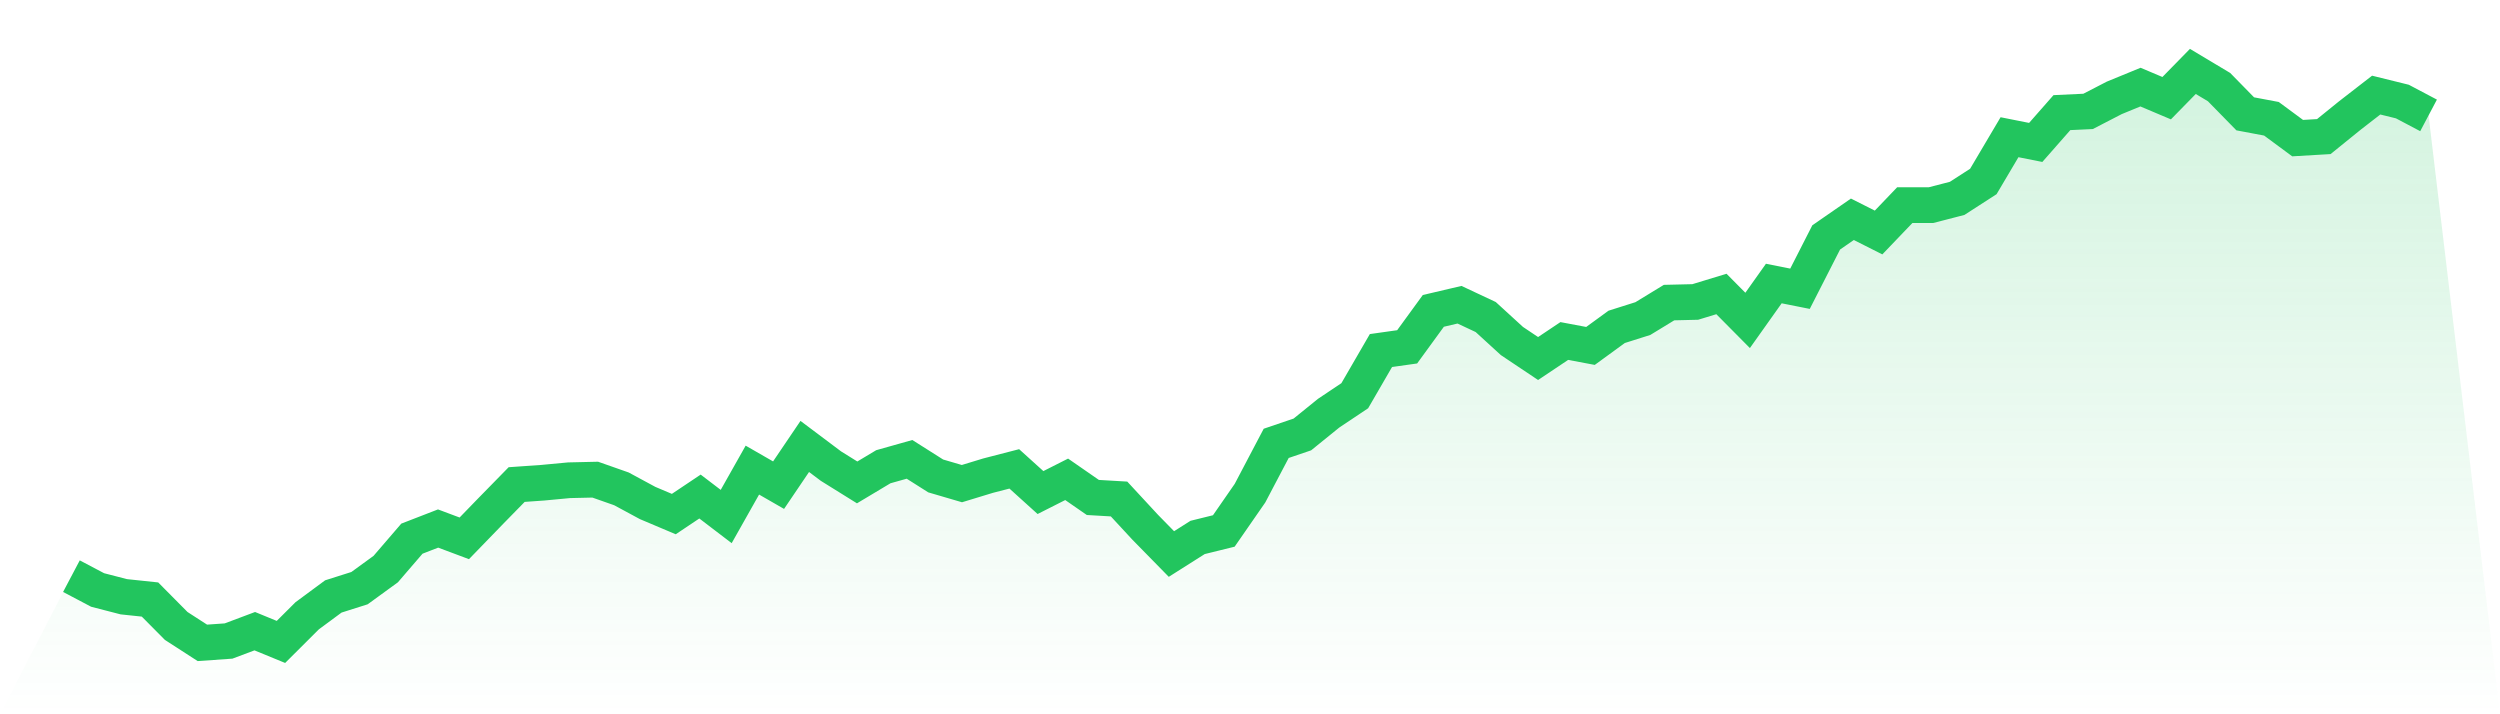
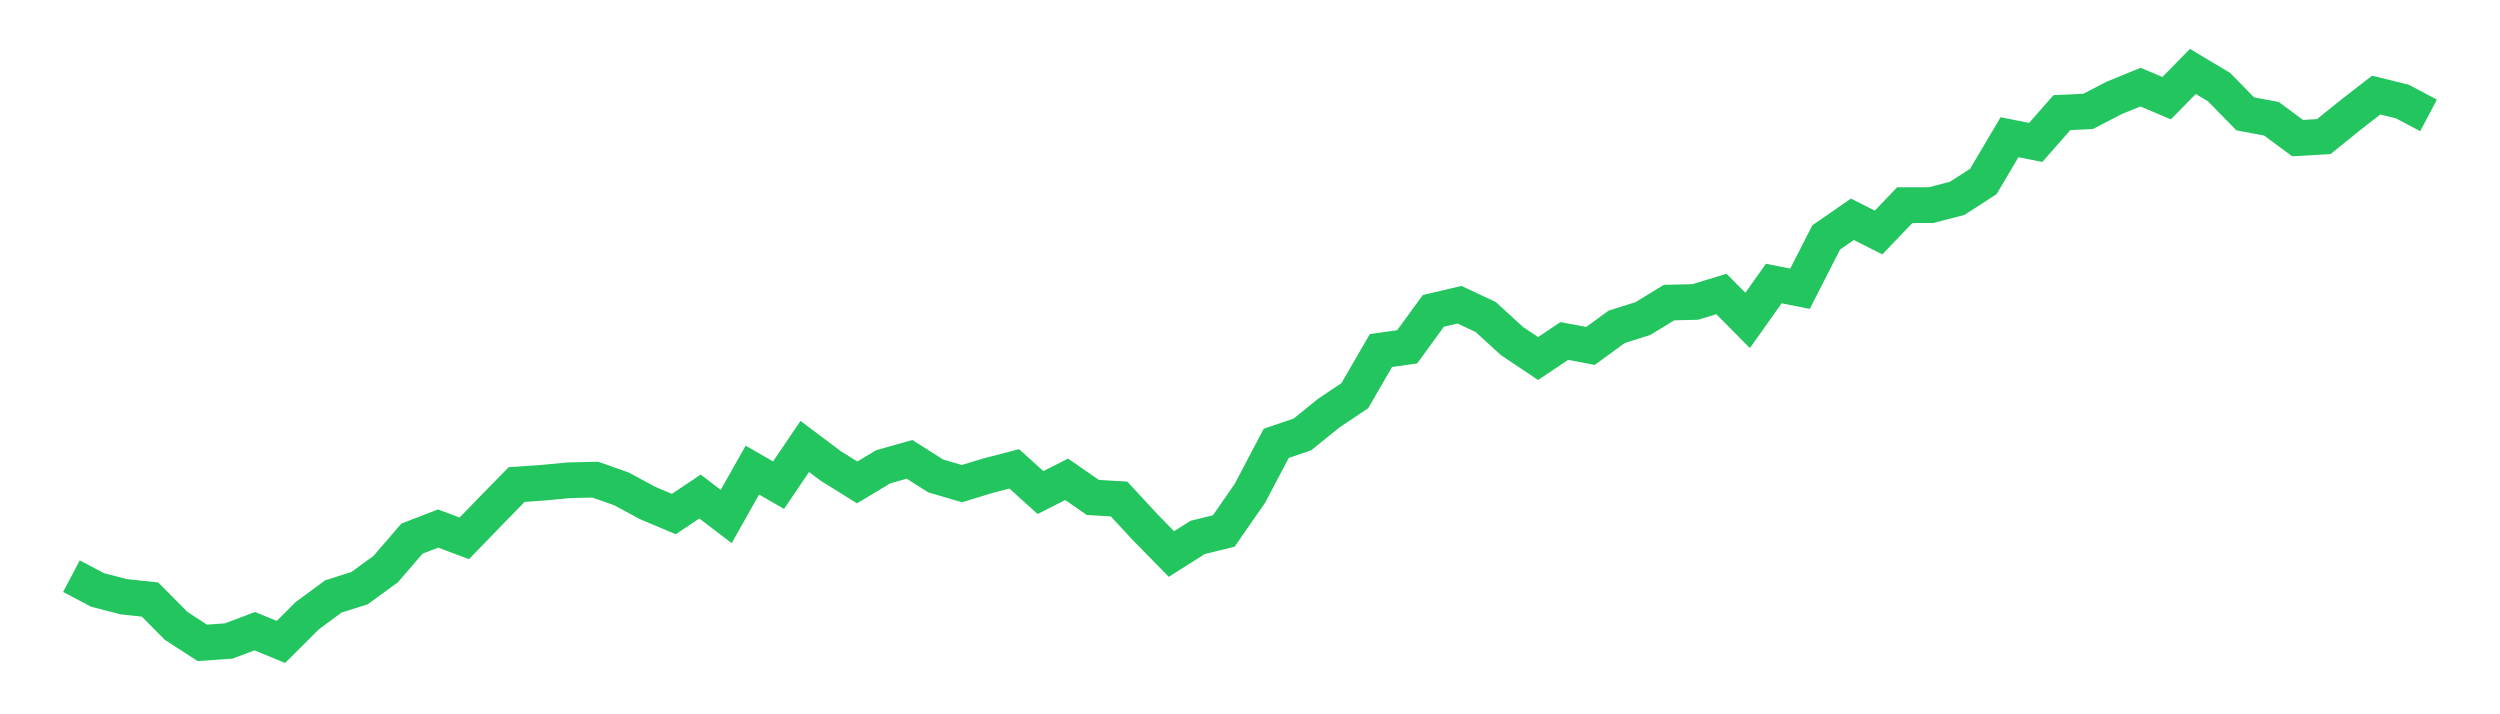
<svg xmlns="http://www.w3.org/2000/svg" viewBox="0 0 140 40">
  <defs>
    <linearGradient id="gradient" x1="0" x2="0" y1="0" y2="1">
      <stop offset="0%" stop-color="#22c55e" stop-opacity="0.2" />
      <stop offset="100%" stop-color="#22c55e" stop-opacity="0" />
    </linearGradient>
  </defs>
-   <path d="M4,32.265 L4,32.265 L5.467,33.039 L6.933,33.418 L8.4,33.573 L9.867,35.053 L11.333,36 L12.8,35.897 L14.267,35.346 L15.733,35.948 L17.2,34.485 L18.667,33.401 L20.133,32.936 L21.6,31.869 L23.067,30.165 L24.533,29.597 L26,30.147 L27.467,28.633 L28.933,27.135 L30.4,27.032 L31.867,26.894 L33.333,26.86 L34.8,27.376 L36.267,28.168 L37.733,28.788 L39.2,27.806 L40.667,28.925 L42.133,26.326 L43.6,27.169 L45.067,25.001 L46.533,26.102 L48,27.015 L49.467,26.137 L50.933,25.724 L52.4,26.653 L53.867,27.083 L55.333,26.636 L56.8,26.257 L58.267,27.583 L59.733,26.842 L61.2,27.858 L62.667,27.944 L64.133,29.528 L65.6,31.025 L67.067,30.096 L68.533,29.734 L70,27.617 L71.467,24.828 L72.933,24.329 L74.4,23.141 L75.867,22.16 L77.333,19.63 L78.8,19.423 L80.267,17.409 L81.733,17.065 L83.2,17.754 L84.667,19.096 L86.133,20.077 L87.6,19.096 L89.067,19.372 L90.533,18.304 L92,17.84 L93.467,16.945 L94.933,16.91 L96.4,16.463 L97.867,17.943 L99.333,15.877 L100.8,16.17 L102.267,13.295 L103.733,12.28 L105.2,13.02 L106.667,11.488 L108.133,11.488 L109.6,11.109 L111.067,10.162 L112.533,7.684 L114,7.976 L115.467,6.307 L116.933,6.238 L118.4,5.48 L119.867,4.878 L121.333,5.498 L122.8,4 L124.267,4.878 L125.733,6.375 L127.2,6.651 L128.667,7.735 L130.133,7.649 L131.6,6.462 L133.067,5.325 L134.533,5.687 L136,6.462 L140,40 L0,40 z" fill="url(#gradient)" />
  <path d="M4,32.265 L4,32.265 L5.467,33.039 L6.933,33.418 L8.4,33.573 L9.867,35.053 L11.333,36 L12.8,35.897 L14.267,35.346 L15.733,35.948 L17.2,34.485 L18.667,33.401 L20.133,32.936 L21.6,31.869 L23.067,30.165 L24.533,29.597 L26,30.147 L27.467,28.633 L28.933,27.135 L30.4,27.032 L31.867,26.894 L33.333,26.86 L34.8,27.376 L36.267,28.168 L37.733,28.788 L39.2,27.806 L40.667,28.925 L42.133,26.326 L43.6,27.169 L45.067,25.001 L46.533,26.102 L48,27.015 L49.467,26.137 L50.933,25.724 L52.4,26.653 L53.867,27.083 L55.333,26.636 L56.8,26.257 L58.267,27.583 L59.733,26.842 L61.2,27.858 L62.667,27.944 L64.133,29.528 L65.6,31.025 L67.067,30.096 L68.533,29.734 L70,27.617 L71.467,24.828 L72.933,24.329 L74.4,23.141 L75.867,22.16 L77.333,19.63 L78.8,19.423 L80.267,17.409 L81.733,17.065 L83.2,17.754 L84.667,19.096 L86.133,20.077 L87.6,19.096 L89.067,19.372 L90.533,18.304 L92,17.84 L93.467,16.945 L94.933,16.91 L96.4,16.463 L97.867,17.943 L99.333,15.877 L100.8,16.17 L102.267,13.295 L103.733,12.28 L105.2,13.02 L106.667,11.488 L108.133,11.488 L109.6,11.109 L111.067,10.162 L112.533,7.684 L114,7.976 L115.467,6.307 L116.933,6.238 L118.4,5.48 L119.867,4.878 L121.333,5.498 L122.8,4 L124.267,4.878 L125.733,6.375 L127.2,6.651 L128.667,7.735 L130.133,7.649 L131.6,6.462 L133.067,5.325 L134.533,5.687 L136,6.462" fill="none" stroke="#22c55e" stroke-width="2" />
</svg>